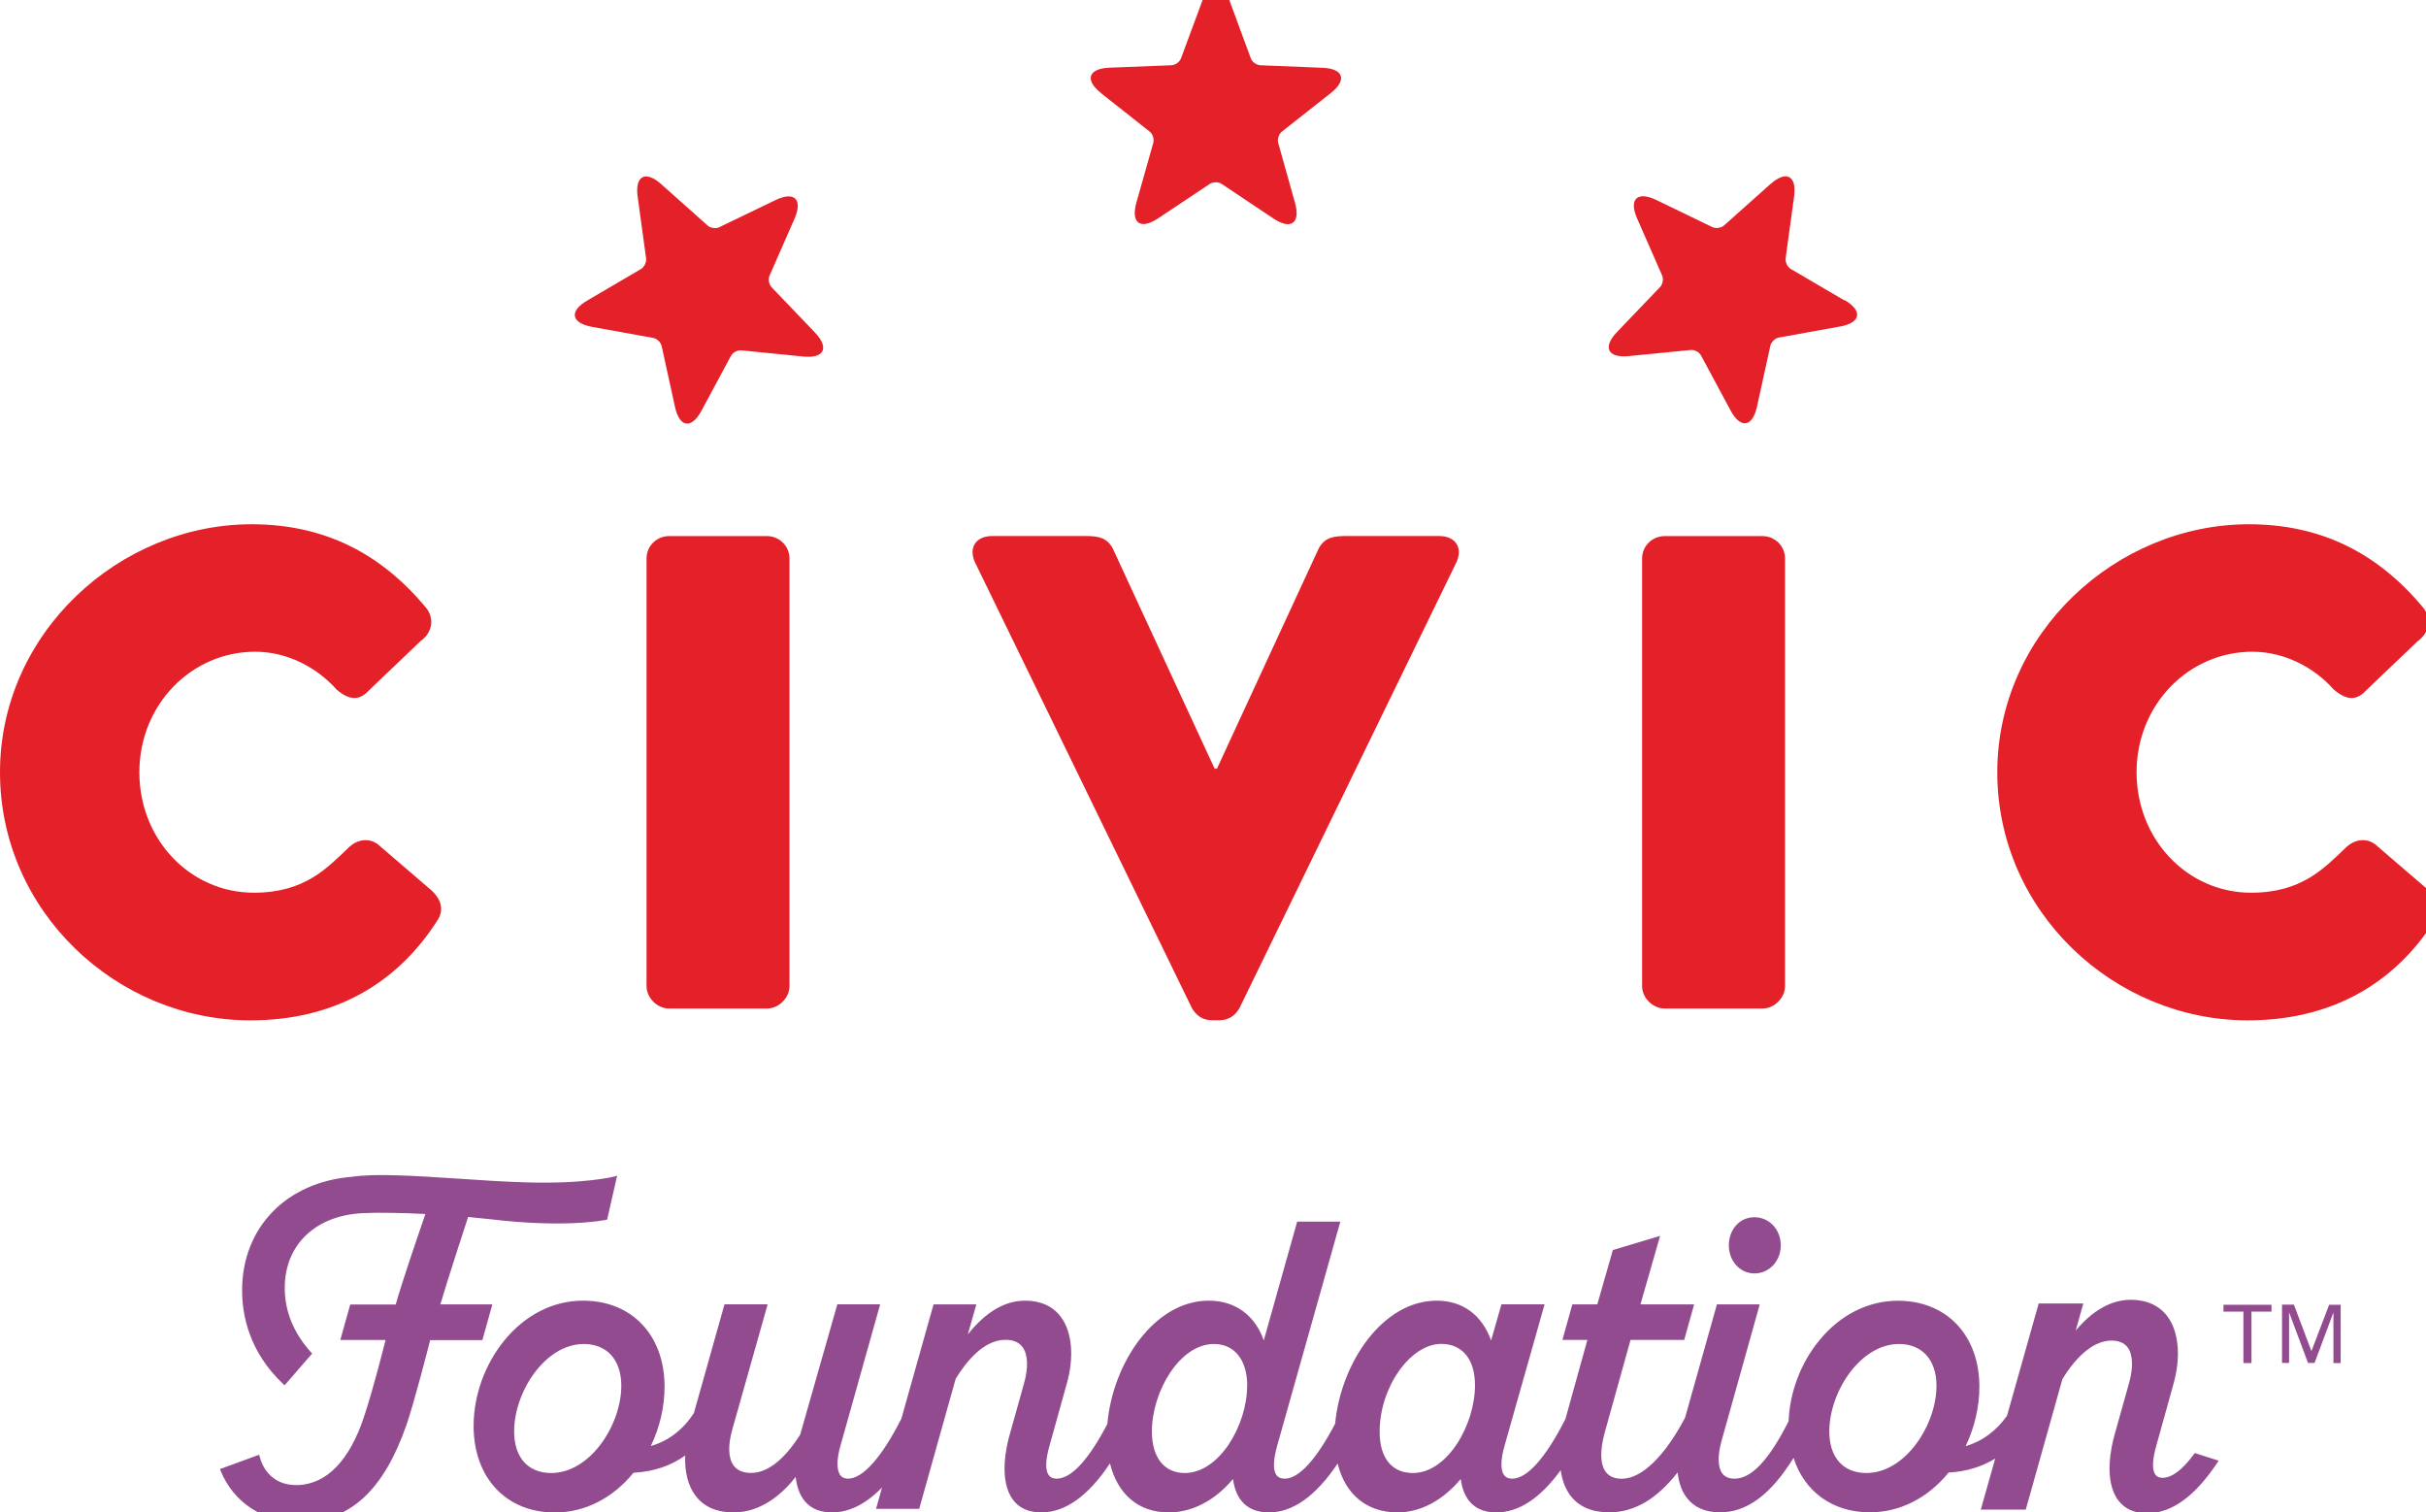
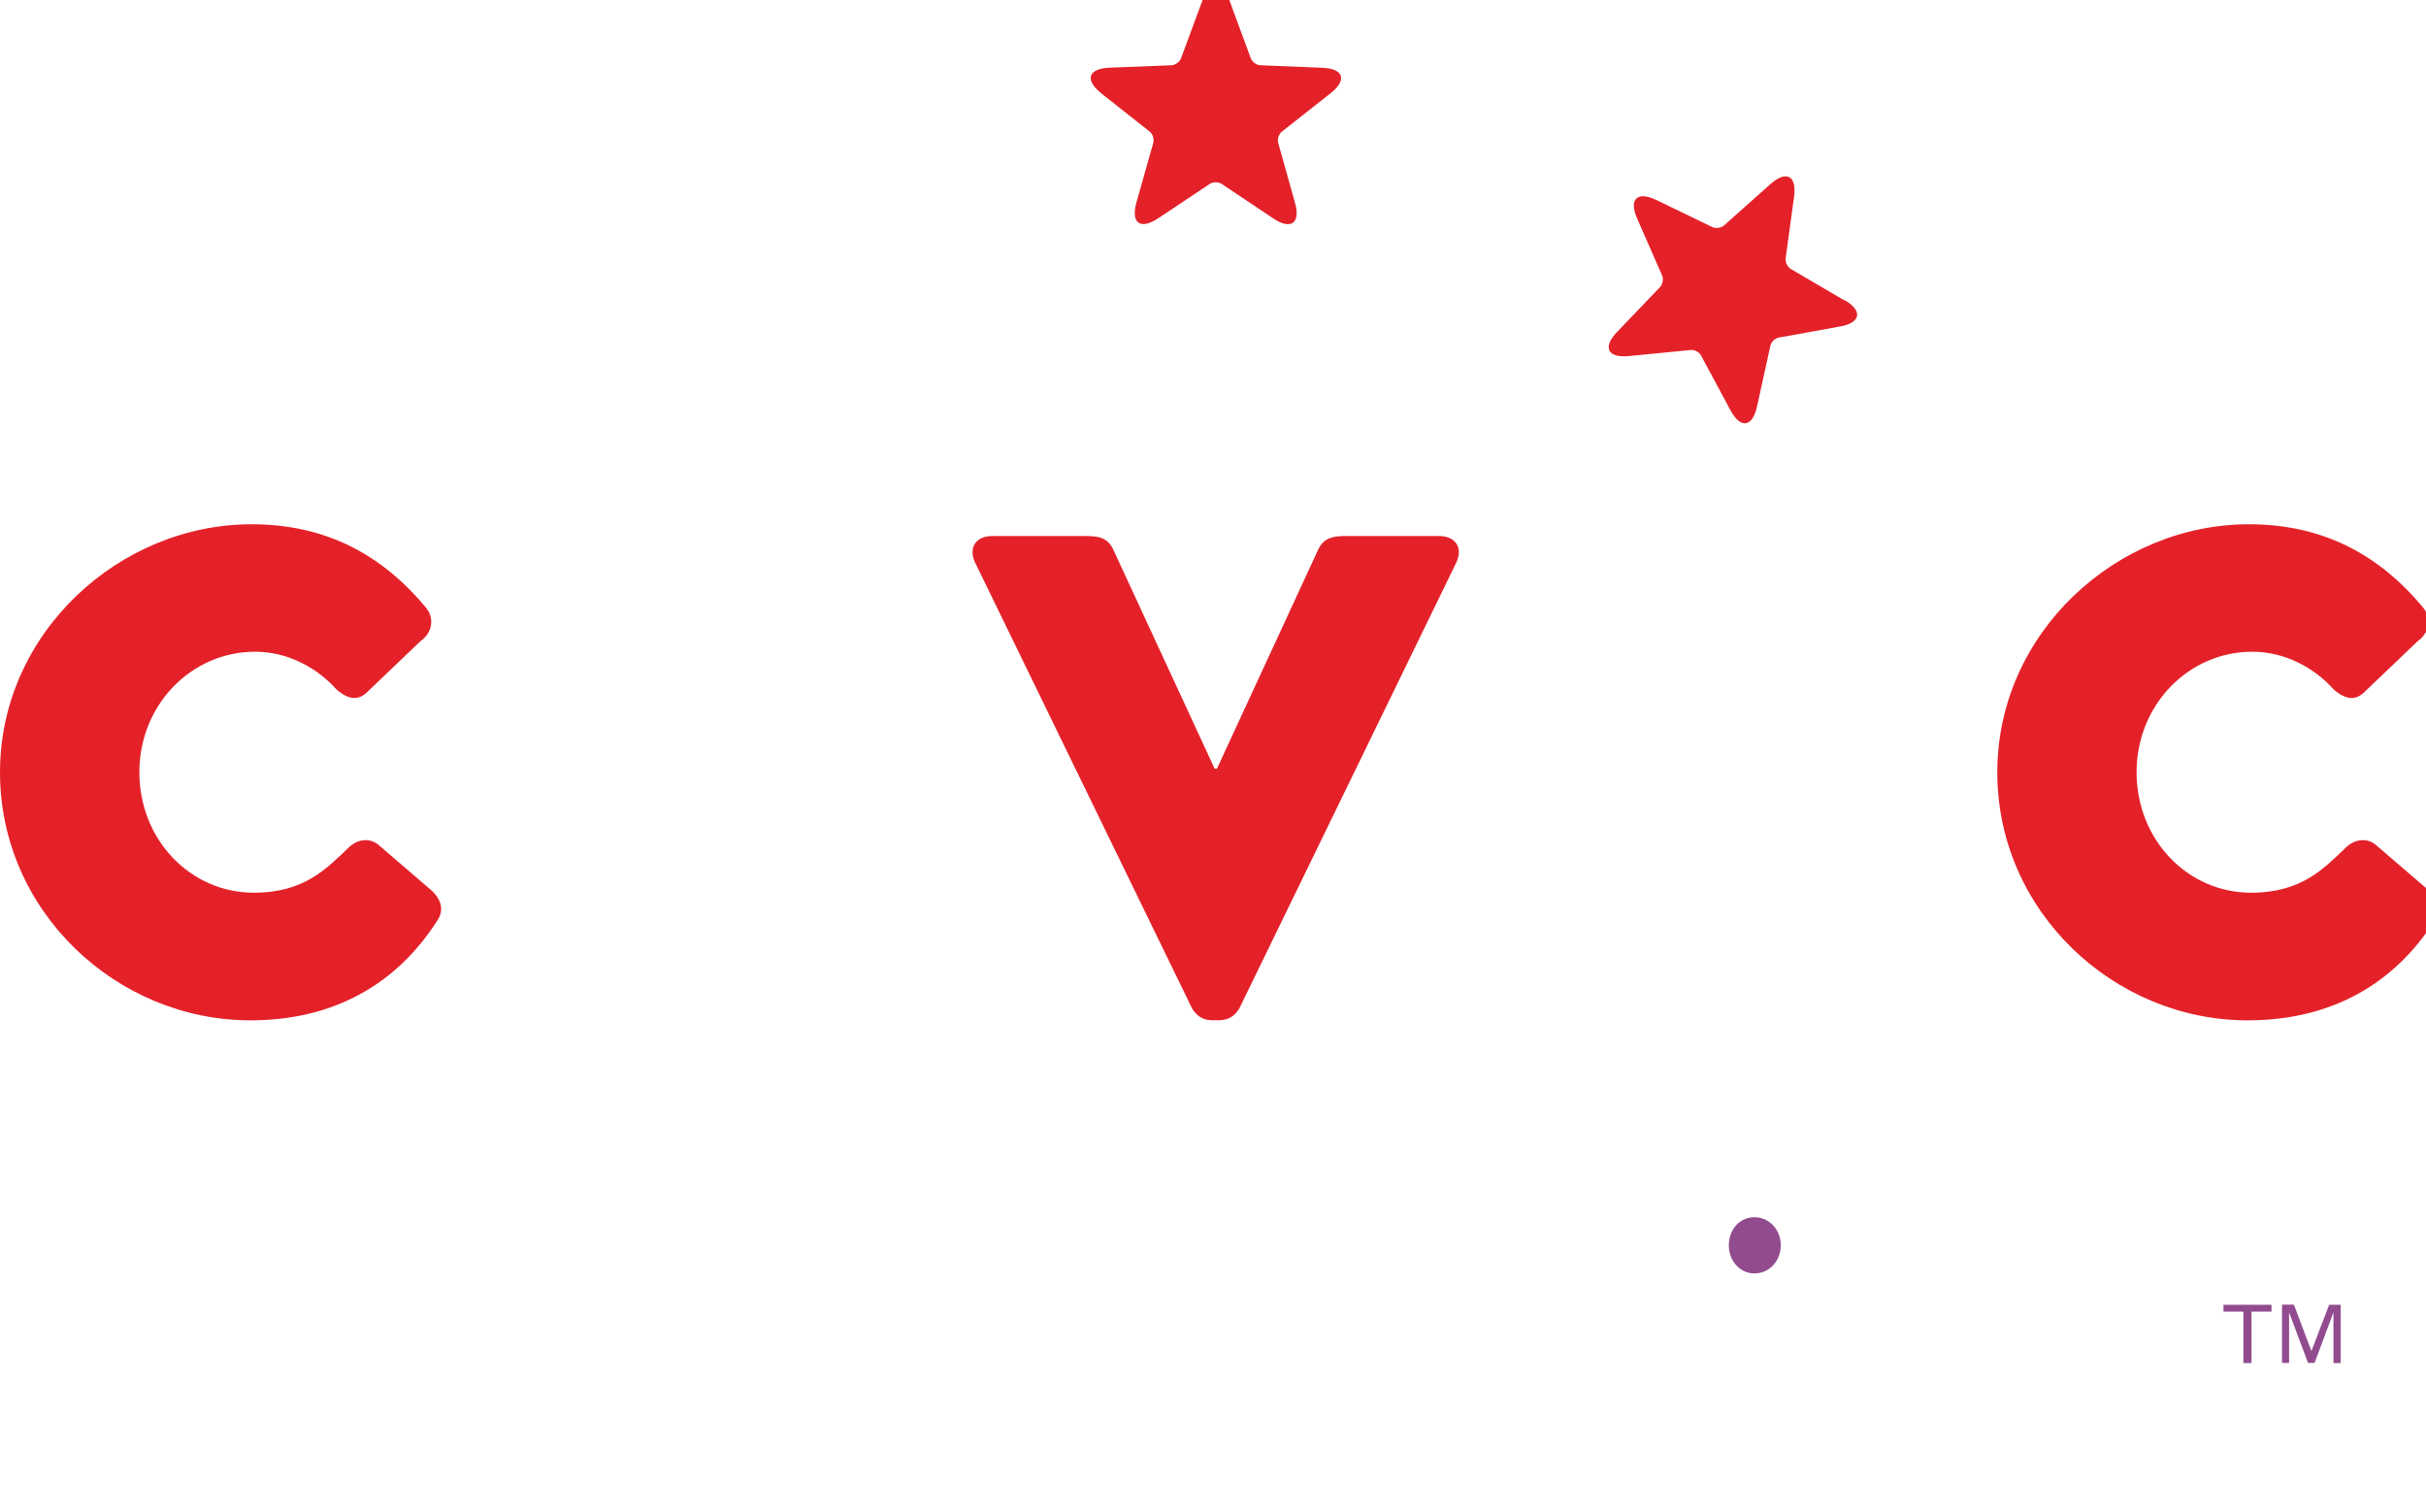
<svg xmlns="http://www.w3.org/2000/svg" id="Layer_1" data-name="Layer 1" viewBox="0 0 278.87 173.84">
  <defs>
    <style>
      .cls-1 {
        fill: #914b8e;
      }

      .cls-2 {
        fill: #e42129;
      }
    </style>
  </defs>
  <g>
    <path class="cls-2" d="M165.41,61.61h-10.59c-1.49,0-2.58.14-3.26,1.49l-11.67,25.25h-.27l-11.68-25.25c-.68-1.36-1.77-1.49-3.26-1.49h-10.59c-2.04,0-2.85,1.49-1.9,3.26l24.84,51.04c.41.68,1.08,1.36,2.31,1.36h.81c1.22,0,1.9-.68,2.31-1.36l24.84-51.04c.95-1.77.14-3.26-1.9-3.26h0Z" />
-     <path class="cls-2" d="M88.17,61.62h-11.27c-1.36,0-2.58,1.08-2.58,2.58v49.14c0,1.36,1.22,2.58,2.58,2.58h11.27c1.36,0,2.58-1.22,2.58-2.58v-49.14c0-1.49-1.22-2.58-2.58-2.58Z" />
    <path class="cls-2" d="M278.87,102.07l-5.84-5.02c-1.09-.82-2.45-.54-3.4.4-2.44,2.31-5.02,5.16-10.86,5.16-7.33,0-13.17-6.11-13.17-13.85s5.97-13.85,13.31-13.85c3.8,0,7.19,1.9,9.36,4.35.95.81,2.17,1.49,3.39.41l6.25-5.97c1.35-.95,1.63-2.58.68-3.8-5.16-6.24-11.67-9.64-20.09-9.64-15.2,0-28.91,12.49-28.91,28.51s13.44,28.51,28.78,28.51c9.64,0,16.83-4.21,21.45-11.41.95-1.36.41-2.72-.95-3.8h0Z" />
    <path class="cls-2" d="M49.28,102.07l-5.84-5.02c-1.09-.82-2.45-.54-3.39.4-2.44,2.31-5.02,5.16-10.86,5.16-7.33,0-13.17-6.11-13.17-13.85s5.97-13.85,13.31-13.85c3.8,0,7.19,1.9,9.36,4.35.95.81,2.17,1.49,3.39.41l6.25-5.97c1.36-.95,1.63-2.58.68-3.8-5.16-6.24-11.67-9.64-20.09-9.64-15.2,0-28.92,12.49-28.92,28.51s13.44,28.51,28.78,28.51c9.64,0,16.83-4.21,21.45-11.41.95-1.36.41-2.72-.95-3.8h0Z" />
-     <path class="cls-2" d="M202.61,61.62h-11.27c-1.35,0-2.58,1.08-2.58,2.58v49.14c0,1.36,1.22,2.58,2.58,2.58h11.27c1.36,0,2.58-1.22,2.58-2.58v-49.14c0-1.49-1.22-2.58-2.58-2.58Z" />
    <path class="cls-2" d="M212.02,34.53l-6.16-3.61c-.39-.23-.66-.78-.6-1.23l.97-7.08c.33-2.42-.89-3.07-2.72-1.45l-5.33,4.75c-.34.3-.95.38-1.35.19l-6.43-3.11c-2.2-1.06-3.19-.1-2.21,2.13l2.87,6.54c.18.41.07,1.02-.24,1.34l-4.94,5.16c-1.69,1.76-1.08,3.01,1.35,2.77l7.11-.7c.45-.05.99.24,1.2.64l3.38,6.29c1.15,2.15,2.52,1.96,3.05-.43l1.53-6.98c.1-.44.54-.87.98-.95l7.03-1.27c2.4-.43,2.64-1.8.54-3.03l-.03.03Z" />
-     <path class="cls-2" d="M88.7,33.02c-.31-.33-.42-.93-.24-1.34l2.87-6.54c.98-2.24-.02-3.2-2.21-2.13l-6.43,3.1c-.41.2-1.02.11-1.35-.19l-5.33-4.75c-1.82-1.62-3.04-.97-2.71,1.45l.97,7.08c.06.45-.21,1-.6,1.23l-6.16,3.61c-2.11,1.23-1.86,2.59.54,3.03l7.03,1.27c.44.08.89.51.98.95l1.53,6.98c.52,2.38,1.89,2.58,3.05.43l3.38-6.29c.21-.4.76-.69,1.2-.64l7.11.71c2.43.24,3.03-1,1.34-2.77l-4.94-5.16-.03-.03Z" />
    <path class="cls-2" d="M126.55,10.7l5.6,4.42c.36.28.54.87.42,1.3l-1.94,6.87c-.66,2.35.46,3.16,2.49,1.81l5.94-3.96c.38-.25.99-.25,1.37,0l5.94,3.97c2.03,1.36,3.15.54,2.49-1.81l-1.93-6.87c-.12-.43.07-1.02.42-1.3l5.61-4.42c1.92-1.51,1.49-2.83-.95-2.92l-7.13-.29c-.45-.02-.95-.38-1.1-.8l-2.47-6.7c-.84-2.29-2.23-2.29-3.07,0l-2.48,6.7c-.16.42-.65.78-1.1.8l-7.13.28c-2.44.1-2.87,1.41-.95,2.93h-.03Z" />
  </g>
  <g>
    <path class="cls-1" d="M201.67,146.37c1.7,0,3.03-1.42,3.03-3.23s-1.33-3.23-3.03-3.23-2.94,1.42-2.94,3.23,1.29,3.23,2.94,3.23Z" />
-     <path class="cls-1" d="M252.28,167.04l-.13.17c-1.31,1.76-2.51,2.65-3.56,2.65-.38,0-.64-.11-.82-.35-.4-.53-.37-1.69.08-3.28l1.97-7.08c.9-3.15.65-6.08-.68-7.85-.93-1.24-2.39-1.9-4.19-1.9-2.24,0-4.37,1.19-6.35,3.54l.88-3.12h-5.13l-3.64,12.9c-1.23,1.75-2.84,2.95-4.76,3.5,1.04-2.17,1.58-4.52,1.58-6.82,0-5.92-3.76-9.89-9.37-9.89-3.43,0-6.65,1.63-9.06,4.59-2.12,2.6-3.37,5.95-3.5,9.26-2.27,4.48-4.27,6.6-6.21,6.6-.63,0-1.11-.2-1.41-.6-.54-.71-.56-2.11-.06-3.84l4.29-15.33.07-.26h-4.92l-3.66,13.02c-2.34,4.43-4.98,7.02-7.28,7.02-.82,0-1.44-.26-1.83-.78-.66-.87-.7-2.45-.12-4.56l2.96-10.62h6.17l1.14-4.08h-6.17l2.26-7.88-5.43,1.63-1.79,6.25h-2.87l-1.14,4.08h2.87l-2.52,9.08c-2.25,4.45-4.39,6.87-6.13,6.87-.42,0-.72-.13-.92-.4-.43-.57-.41-1.76.04-3.36l4.61-16.28h-4.96l-1.19,4.16c-1.03-2.92-3.27-4.58-6.24-4.58-6.25,0-11.03,7.17-11.69,14.15-2.14,4.09-4.16,6.31-5.8,6.31-.43,0-.73-.13-.93-.39-.42-.55-.4-1.71.06-3.36l7.27-25.79h-4.96l-3.84,13.65c-1.02-2.91-3.3-4.57-6.33-4.57-6.26,0-11.04,7.2-11.65,14.17-2.15,4.12-4.14,6.29-5.83,6.29-.41,0-.7-.13-.9-.39-.42-.55-.39-1.75.07-3.36l1.97-7.08c.9-3.12.65-6.02-.66-7.77-.93-1.23-2.31-1.86-4.11-1.86-2.32,0-4.53,1.3-6.58,3.88l.98-3.45h-4.92l-3.7,13.14c-2.24,4.41-4.42,6.89-6.13,6.89-.4,0-.68-.13-.88-.39-.44-.58-.44-1.84,0-3.36l4.5-16.03.07-.26h-4.92l-4.27,14.98c-1.27,2.01-3.28,4.4-5.64,4.4-.91,0-1.58-.28-2-.83-.63-.84-.69-2.32-.16-4.18l4.06-14.37h-4.96l-3.52,12.51c-1.25,1.91-2.93,3.2-4.95,3.78,1.04-2.17,1.58-4.52,1.58-6.82,0-5.92-3.76-9.89-9.37-9.89-3.43,0-6.65,1.63-9.06,4.59-2.24,2.75-3.52,6.33-3.52,9.82,0,5.94,3.75,9.94,9.33,9.94,3.43,0,6.64-1.62,9.05-4.57,2.32-.13,4.28-.79,5.94-1.98-.07,1.86.32,3.48,1.19,4.62.97,1.28,2.44,1.92,4.38,1.92,3.36,0,5.81-2.39,7.13-4.08.3,2.68,1.74,4.08,4.18,4.08,1.98,0,3.9-.97,5.75-2.87l-.69,2.46h4.96l4.19-14.94c1.25-2.06,3.26-4.49,5.73-4.49.88,0,1.54.28,1.95.82.64.85.7,2.36.17,4.23l-1.67,5.97c-.33,1.17-1.27,5.14.43,7.39.72.95,1.81,1.43,3.23,1.43,2.76,0,5.41-1.89,7.9-5.64.86,3.54,3.28,5.64,6.75,5.64,2.7,0,5.31-1.36,7.39-3.84.34,2.52,1.76,3.84,4.13,3.84,2.76,0,5.4-1.89,7.9-5.62.86,3.53,3.34,5.62,6.89,5.62,2.62,0,5.18-1.36,7.26-3.84.33,2.52,1.74,3.84,4.09,3.84,2.58,0,5.06-1.63,7.4-4.86.15,1.08.49,2.1,1.14,2.95.97,1.26,2.46,1.9,4.45,1.9,2.86,0,5.46-1.52,7.85-4.59.13,1.16.47,2.15,1.04,2.9.85,1.12,2.14,1.69,3.84,1.69,3.07,0,5.82-2.02,8.45-6.26,1.23,3.85,4.45,6.26,8.77,6.26,3.43,0,6.64-1.62,9.05-4.57,2.06-.12,3.83-.67,5.36-1.61l-1.55,5.48-.11.39h5.17l4.21-15c1.75-2.86,3.74-4.43,5.63-4.43.85,0,1.48.26,1.87.78.61.82.67,2.33.15,4.15l-1.67,5.96c-.33,1.18-1.28,5.2.45,7.48.74.98,1.85,1.48,3.31,1.48,2.79,0,5.48-1.93,8-5.72l.22-.33-2.73-.87-.02.02ZM222.6,159.26c0,4.55-3.59,10.05-8.06,10.05-2.67,0-4.26-1.79-4.26-4.78,0-4.55,3.57-10.05,8.01-10.05,2.66,0,4.31,1.83,4.31,4.79h0ZM169.55,159.22c0,4.57-3.18,10.09-7.13,10.09-2.43,0-3.83-1.73-3.83-4.74,0-5.1,3.51-10.1,7.09-10.1,2.42,0,3.87,1.77,3.87,4.74h0ZM143.36,159.26c0,4.55-3.2,10.05-7.17,10.05-2.37,0-3.78-1.79-3.78-4.78,0-4.55,3.18-10.05,7.13-10.05,2.36,0,3.83,1.83,3.83,4.79h-.01ZM71.42,159.26c0,4.55-3.59,10.05-8.06,10.05-2.67,0-4.26-1.79-4.26-4.78,0-4.55,3.57-10.05,8.01-10.05,2.66,0,4.31,1.83,4.31,4.79h0Z" />
-     <path class="cls-1" d="M56.58,149.93h-5.96c.72-2.49,2.56-8.11,3.19-10.05.97.09,1.76.17,2.47.25,8.89,1.07,13.35.08,13.39.08l.12-.03,1.15-5.04-.32.09s-3.42.9-10.35.67c-2.43-.08-5.04-.25-7.55-.42-4.92-.32-9.56-.63-12.23-.22-7.57.59-12.66,5.84-12.66,13.06,0,2.88.82,7.08,4.73,10.77l.15.14,3.17-3.65-.12-.13c-2.01-2.23-3.03-4.73-3.03-7.41,0-4.96,3.53-8.34,8.98-8.6,1.68-.08,4.29-.05,7.19.1-.71,2.06-2.65,7.69-3.41,10.4h-5.23l-1.14,4.08h5.2c-.27,1.07-1.35,5.4-2.46,8.78-1.65,5.02-4.27,7.76-7.58,7.9h-.24c-2.1,0-3.65-1.21-4.19-3.28l-.06-.21-4.51,1.65.08.19c1.49,3.67,4.92,5.9,9.03,5.9.17,0,.33,0,.5,0,5.49-.23,9.25-3.77,11.82-11.13.81-2.3,2.47-8.72,2.74-9.79h6l1.14-4.08h0Z" />
  </g>
  <path class="cls-1" d="M261.11,149.97v.79h-2.3v5.91h-.93v-5.91h-2.29v-.79h5.52ZM263.69,149.97l2.01,5.33,2.04-5.33h1.32v6.7h-.83v-5.82l-2.17,5.81h-.75l-2.18-5.82v5.82h-.81v-6.7h1.38-.01Z" />
</svg>